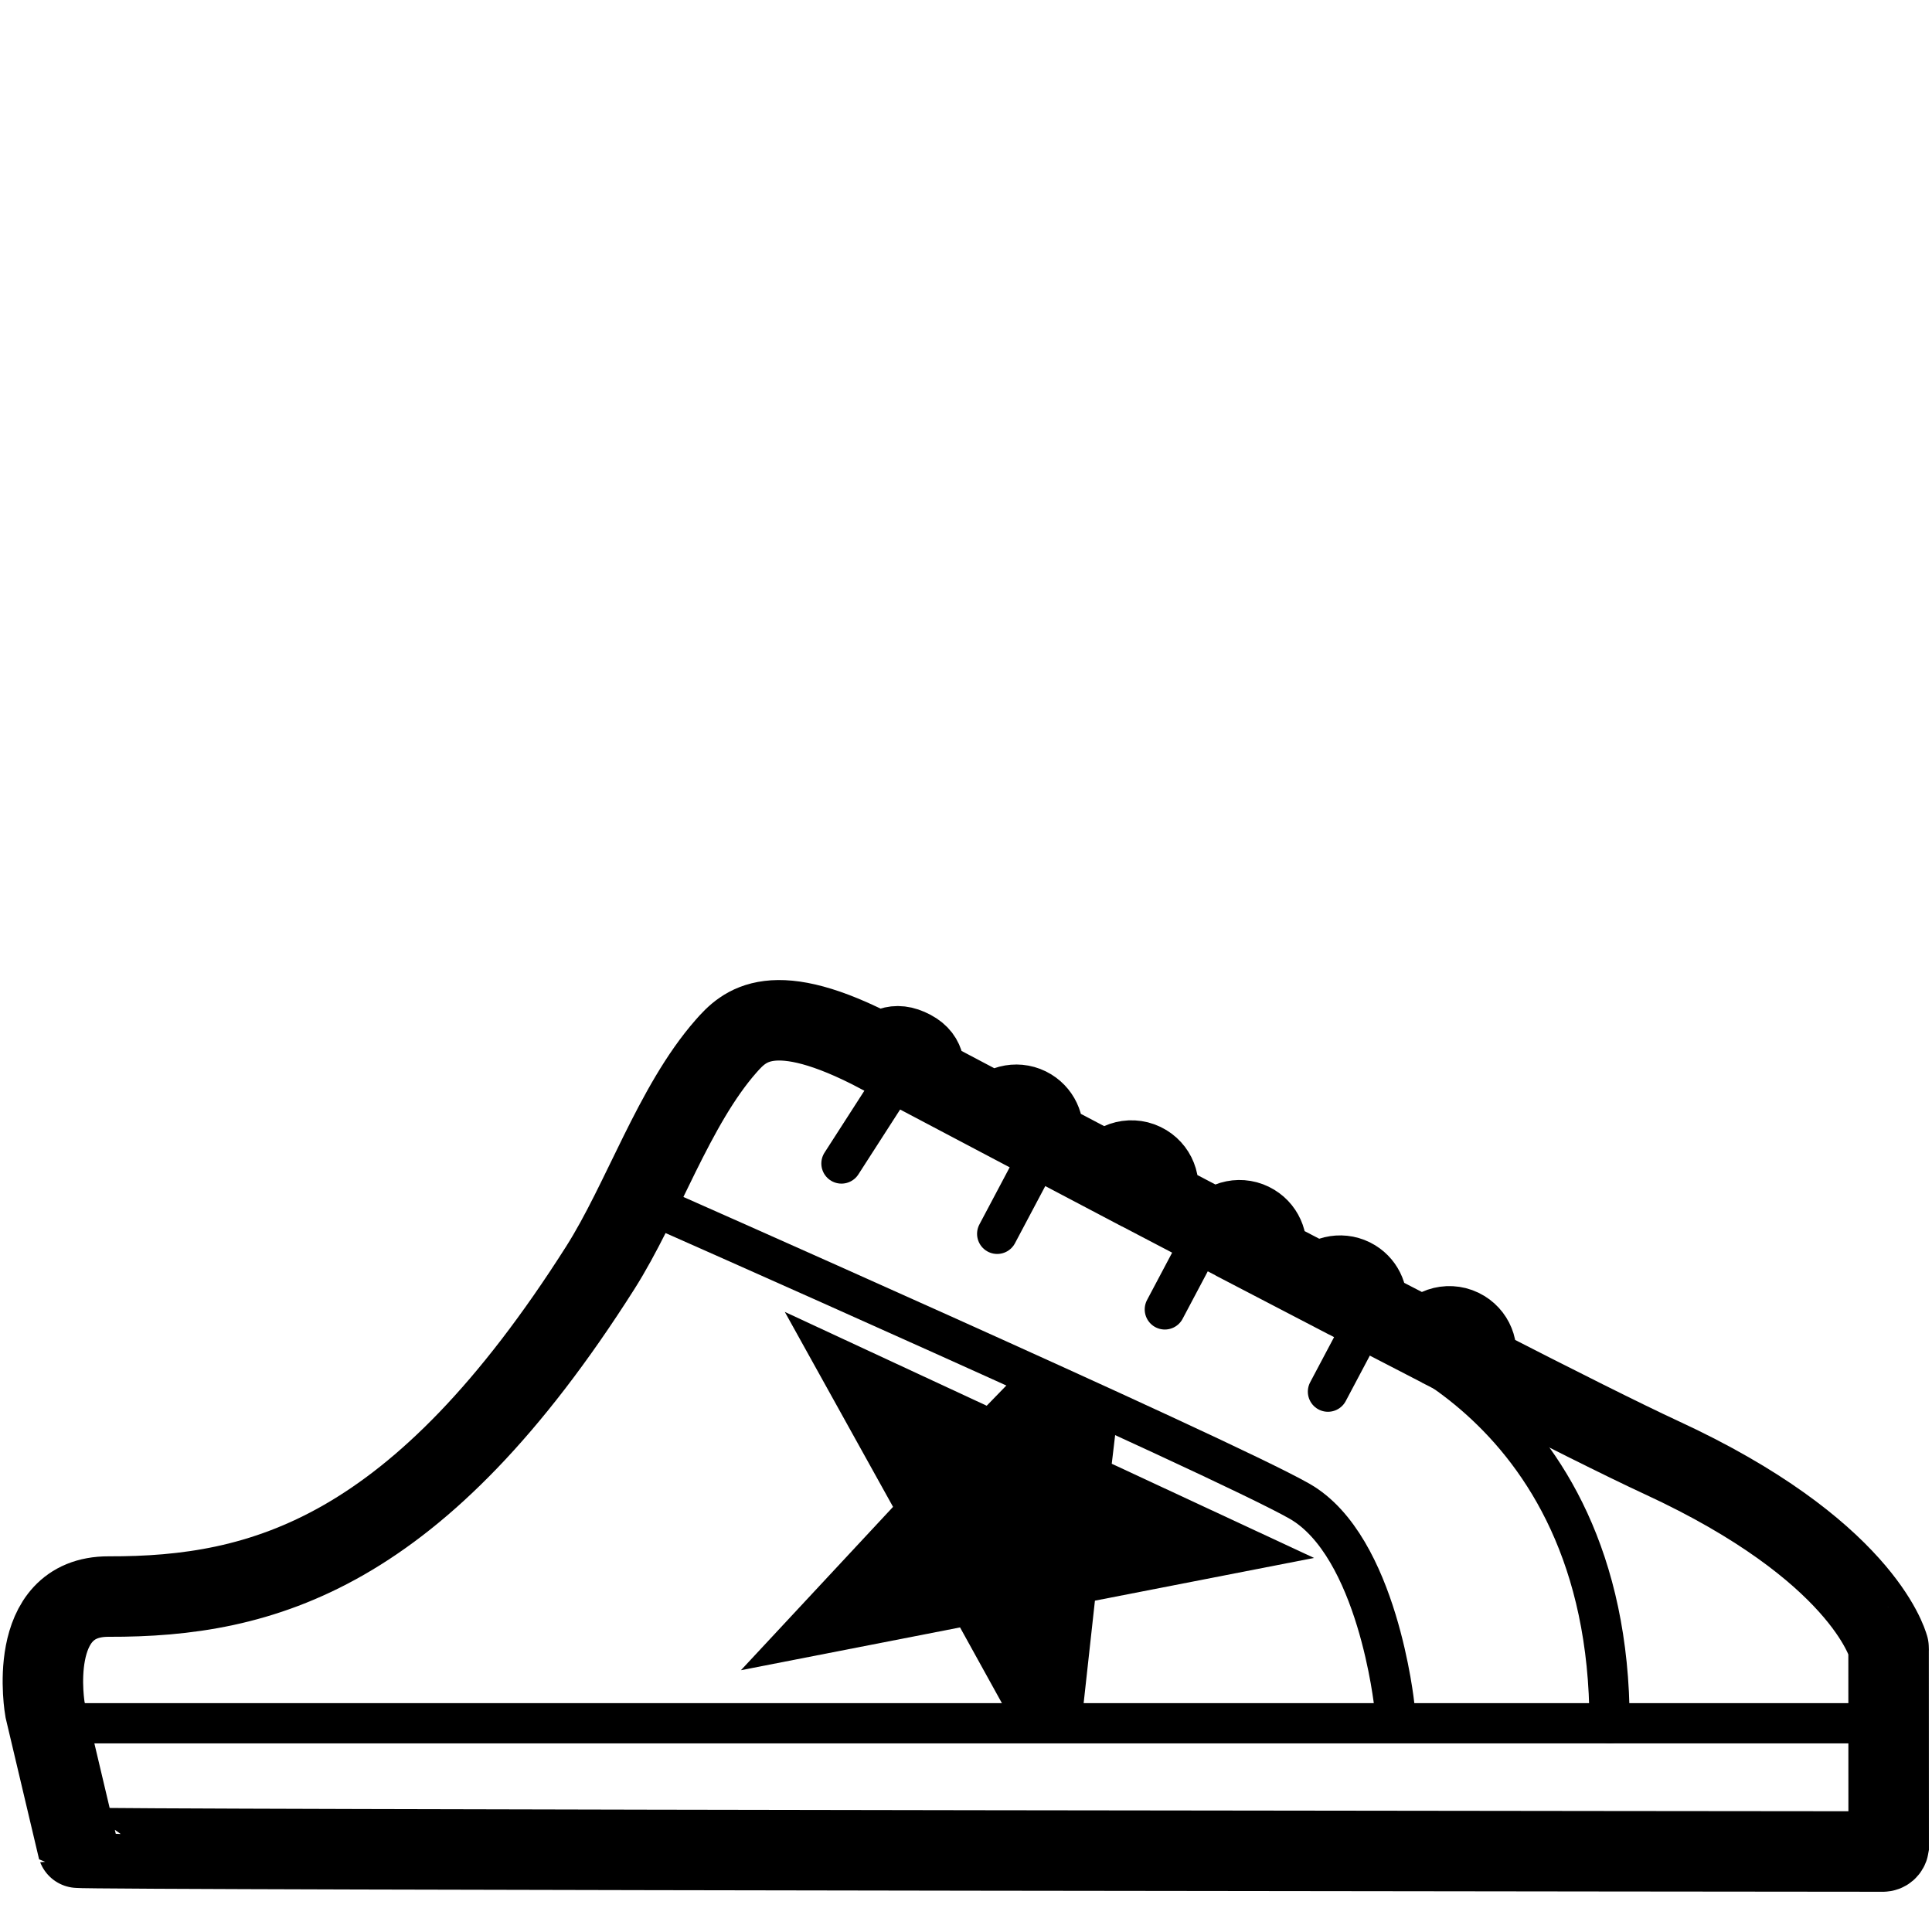
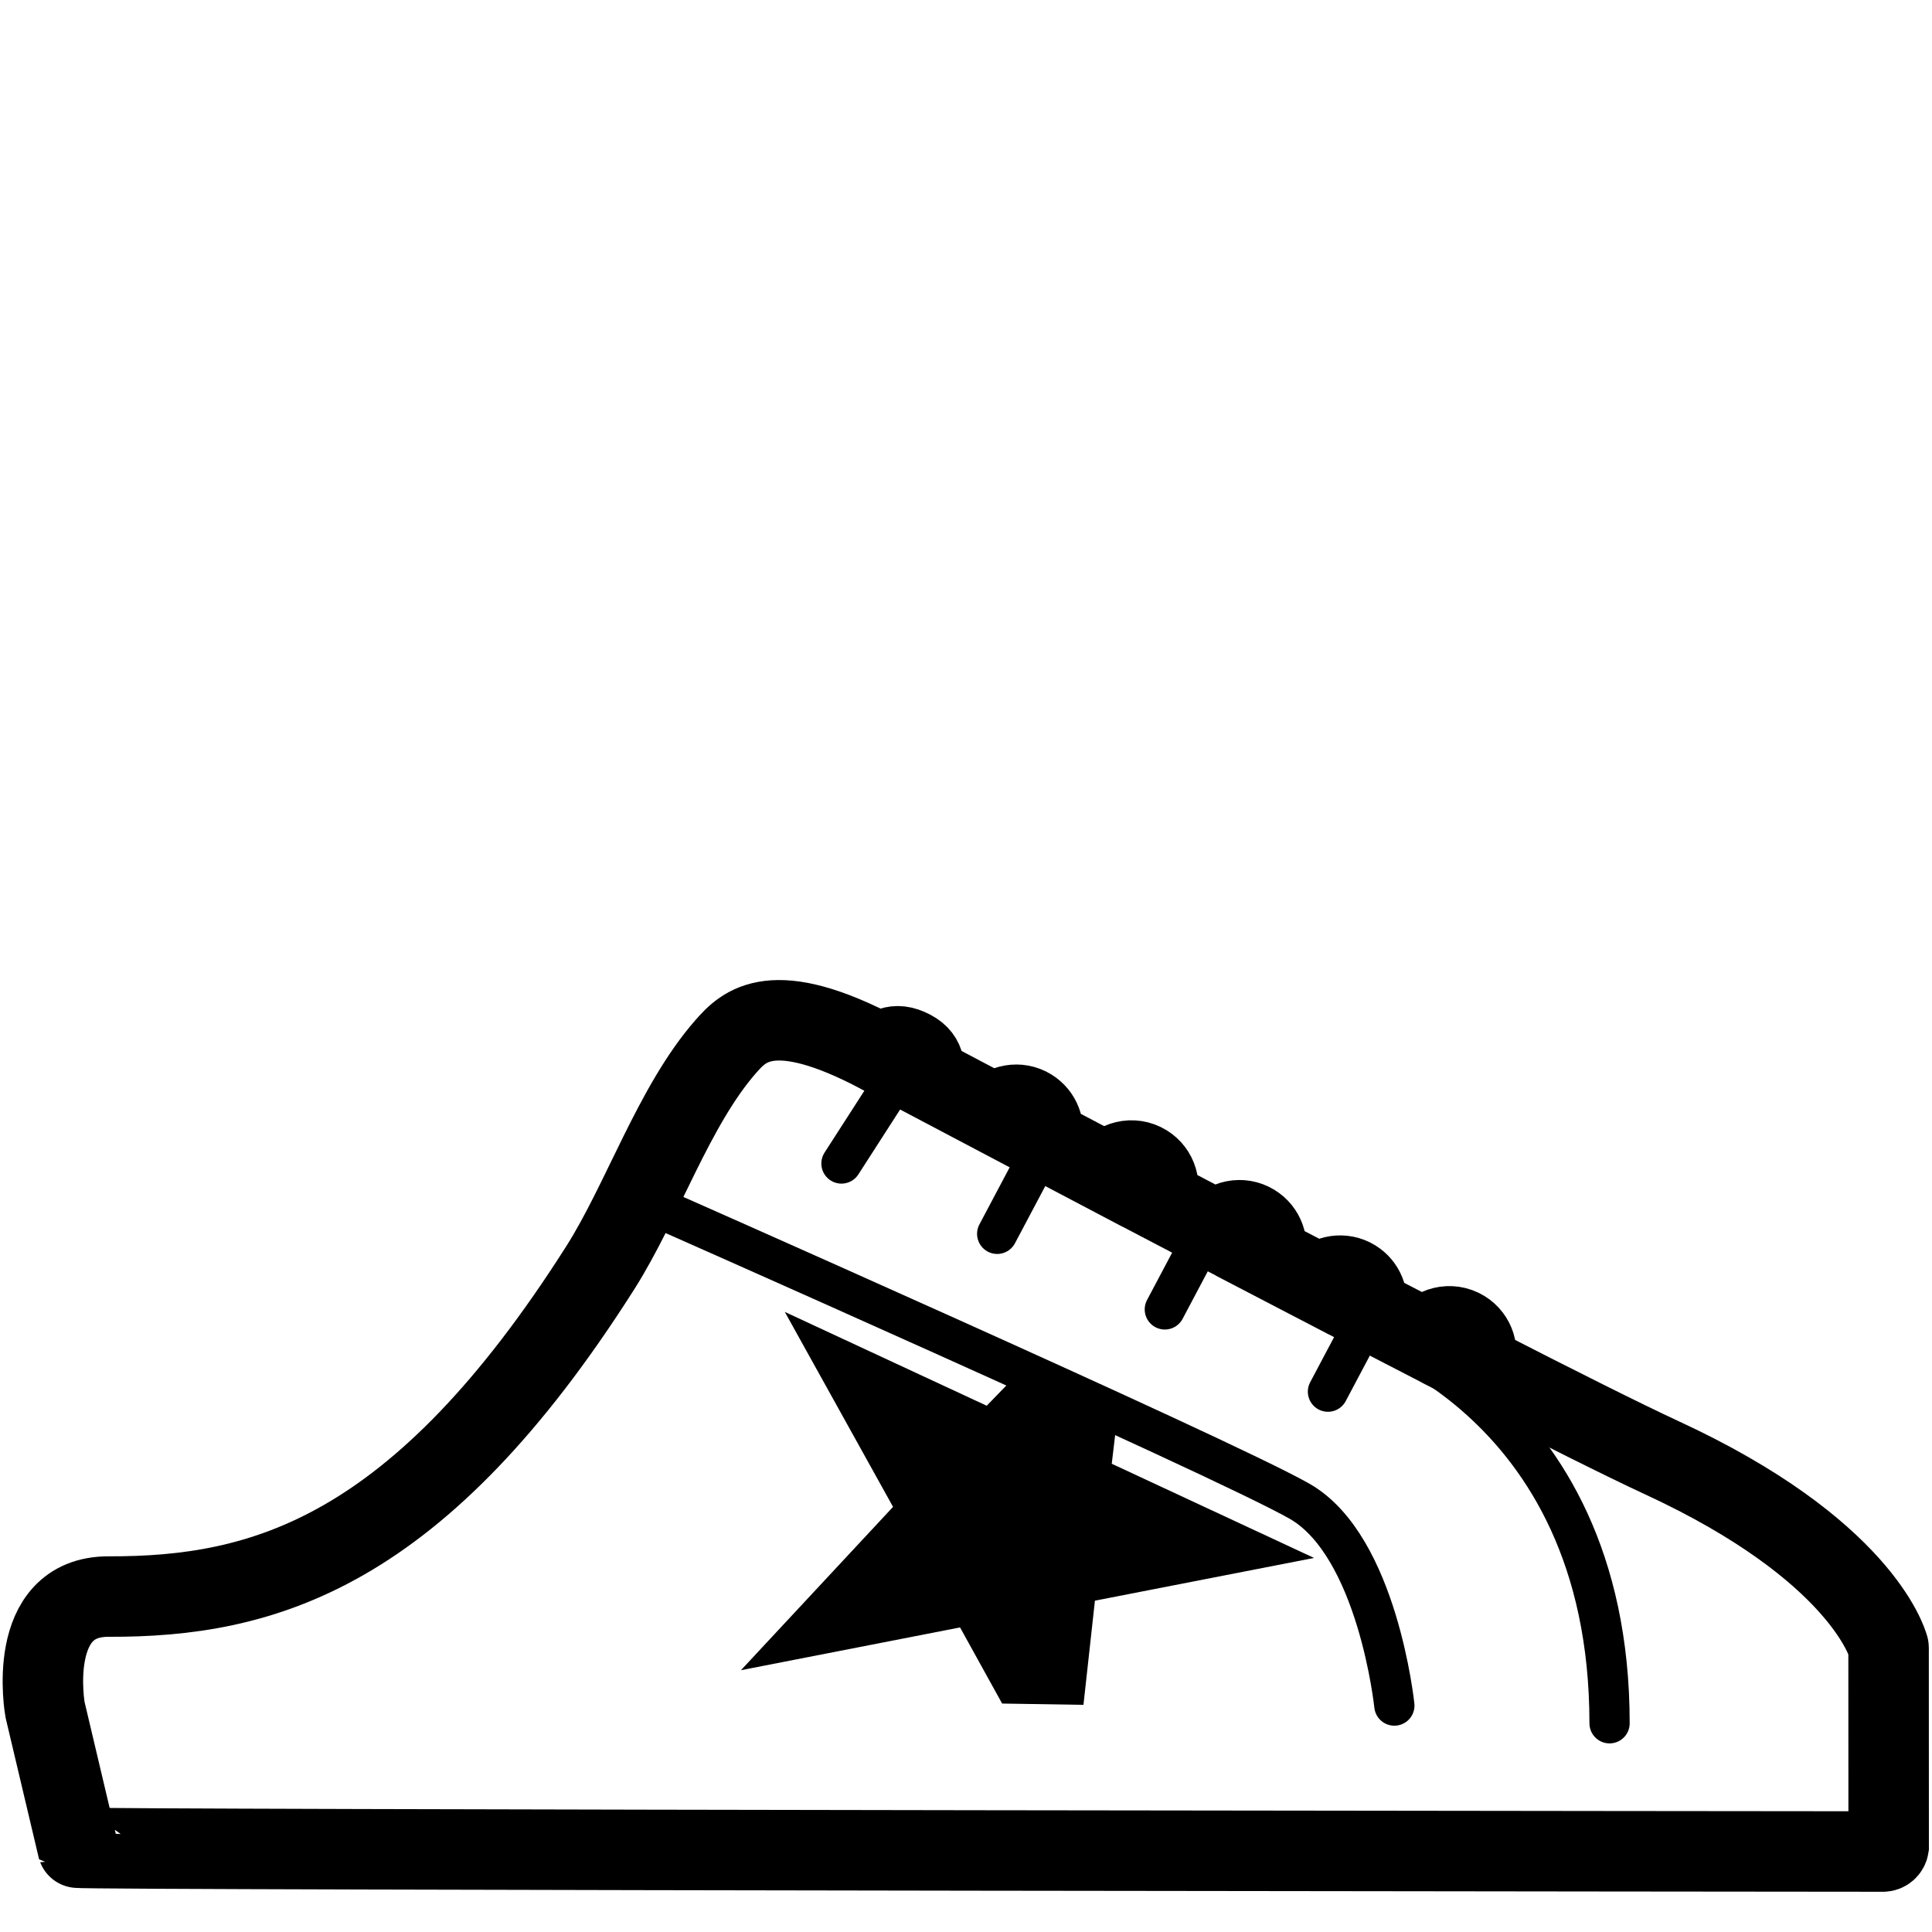
<svg xmlns="http://www.w3.org/2000/svg" xmlns:ns1="http://sodipodi.sourceforge.net/DTD/sodipodi-0.dtd" xmlns:ns2="http://www.inkscape.org/namespaces/inkscape" version="1.1" id="svg2" xml:space="preserve" width="64" height="64" viewBox="0 0 64 64" ns1:docname="sabot.ai">
  <defs id="defs6">
    <clipPath clipPathUnits="userSpaceOnUse" id="clipPath22">
      <path d="M 0,48 H 48 V 0 H 0 Z" id="path20" />
    </clipPath>
  </defs>
  <ns1:namedview pagecolor="#ffffff" bordercolor="#666666" borderopacity="1" objecttolerance="10" gridtolerance="10" guidetolerance="10" ns2:pageopacity="0" ns2:pageshadow="2" ns2:window-width="640" ns2:window-height="480" id="namedview4" />
  <g id="g10" ns2:groupmode="layer" ns2:label="sabot" transform="matrix(1.333,0,0,-1.333,0,64)">
    <g id="g12" transform="translate(19.503,15.41)">
      <path d="m 0,0 2.69,-4.845 -3.78,-4.059 5.445,1.063 1.046,-1.892 2.021,-0.032 0.285,2.589 5.445,1.062 -5.026,2.34 -10e-4,10e-4 0.098,0.827 -2.597,1.241 -0.609,-0.627 -0.001,10e-4 z" style="fill:#000000;fill-opacity:1;fill-rule:nonzero;stroke:none" id="path14" />
    </g>
    <g id="g16">
      <g id="g18" clip-path="url(#clipPath22)">
        <g id="g24" transform="translate(15.972,18.168)">
          <path d="m 0,0 c 0,0 14.379,-6.352 16.323,-7.463 1.945,-1.111 2.356,-5.078 2.356,-5.078" style="fill:none;stroke:#000000;stroke-width:1;stroke-linecap:round;stroke-linejoin:miter;stroke-miterlimit:10;stroke-dasharray:none;stroke-opacity:1" id="path26" />
        </g>
        <g id="g28" transform="translate(22.306,21.266)">
          <path d="M 0,0 -1.395,-2.168" style="fill:none;stroke:#000000;stroke-width:1;stroke-linecap:round;stroke-linejoin:miter;stroke-miterlimit:10;stroke-dasharray:none;stroke-opacity:1" id="path30" />
        </g>
        <g id="g32" transform="translate(25.919,19.497)">
          <path d="M 0,0 -1.138,-2.147" style="fill:none;stroke:#000000;stroke-width:1;stroke-linecap:round;stroke-linejoin:miter;stroke-miterlimit:10;stroke-dasharray:none;stroke-opacity:1" id="path34" />
        </g>
        <g id="g36" transform="translate(30.039,17.533)">
          <path d="M 0,0 -1.092,-2.061" style="fill:none;stroke:#000000;stroke-width:1;stroke-linecap:round;stroke-linejoin:miter;stroke-miterlimit:10;stroke-dasharray:none;stroke-opacity:1" id="path38" />
        </g>
        <g id="g40" transform="translate(34.093,15.489)">
          <path d="M 0,0 -1.092,-2.061" style="fill:none;stroke:#000000;stroke-width:1;stroke-linecap:round;stroke-linejoin:miter;stroke-miterlimit:10;stroke-dasharray:none;stroke-opacity:1" id="path42" />
        </g>
        <g id="g44" transform="translate(1.385,5.187)">
-           <path d="M 0,0 H 45.548" style="fill:none;stroke:#000000;stroke-width:1;stroke-linecap:round;stroke-linejoin:miter;stroke-miterlimit:10;stroke-dasharray:none;stroke-opacity:1" id="path46" />
-         </g>
+           </g>
        <g id="g48" transform="translate(33.547,15.098)">
          <path d="M 0,0 C 0,0 6.452,-1.679 6.452,-9.911" style="fill:none;stroke:#000000;stroke-width:1;stroke-linecap:round;stroke-linejoin:miter;stroke-miterlimit:10;stroke-dasharray:none;stroke-opacity:1" id="path50" />
        </g>
        <g id="g52" transform="translate(1.931,2.095)">
          <path d="m 0,0 c 0.021,-0.057 44.862,-0.095 44.862,-0.095 0.071,0 0.131,0.052 0.142,0.121 l -0.002,4.89 c 0,0 0,10e-4 0,0.002 l 10e-4,0.004 C 45.005,4.936 45.002,4.95 45.001,4.964 45,4.97 45.002,4.976 45,4.982 c 0,0 0,10e-4 0,10e-4 0,0.001 0,0.001 -10e-4,0.001 -0.032,0.121 -0.709,2.43 -5.627,4.704 -0.945,0.437 -2.626,1.28 -4.674,2.33 0.133,0.303 0.028,0.663 -0.262,0.84 -0.315,0.193 -0.728,0.094 -0.921,-0.222 l -0.004,-0.007 c -0.483,0.249 -0.981,0.506 -1.489,0.77 0.061,0.272 -0.05,0.565 -0.301,0.719 -0.28,0.171 -0.635,0.112 -0.847,-0.123 -0.452,0.235 -0.91,0.474 -1.371,0.714 0.098,0.29 -0.012,0.62 -0.285,0.786 -0.298,0.183 -0.681,0.102 -0.885,-0.174 -0.513,0.268 -1.028,0.538 -1.541,0.807 0.14,0.304 0.037,0.671 -0.256,0.85 -0.315,0.193 -0.728,0.094 -0.921,-0.222 L 25.61,16.748 c -0.556,0.293 -1.107,0.583 -1.646,0.867 0.078,0.28 -0.032,0.59 -0.293,0.75 -0.286,0.175 -0.651,0.108 -0.861,-0.142 -0.639,0.337 -1.167,0.615 -1.753,0.925 -0.043,0.161 0.057,0.459 -0.331,0.666 -0.448,0.238 -0.614,-0.007 -0.797,-0.071 -2.664,1.409 -3.373,0.679 -3.819,0.172 C 14.813,18.439 14.042,16.074 12.984,14.408 8.465,7.293 4.601,6.229 0.769,6.241 -1.314,6.248 -0.812,3.432 -0.812,3.432 Z" style="fill:none;stroke:#000000;stroke-width:2;stroke-linecap:round;stroke-linejoin:miter;stroke-miterlimit:10;stroke-dasharray:none;stroke-opacity:1" id="path54" />
        </g>
      </g>
    </g>
  </g>
</svg>